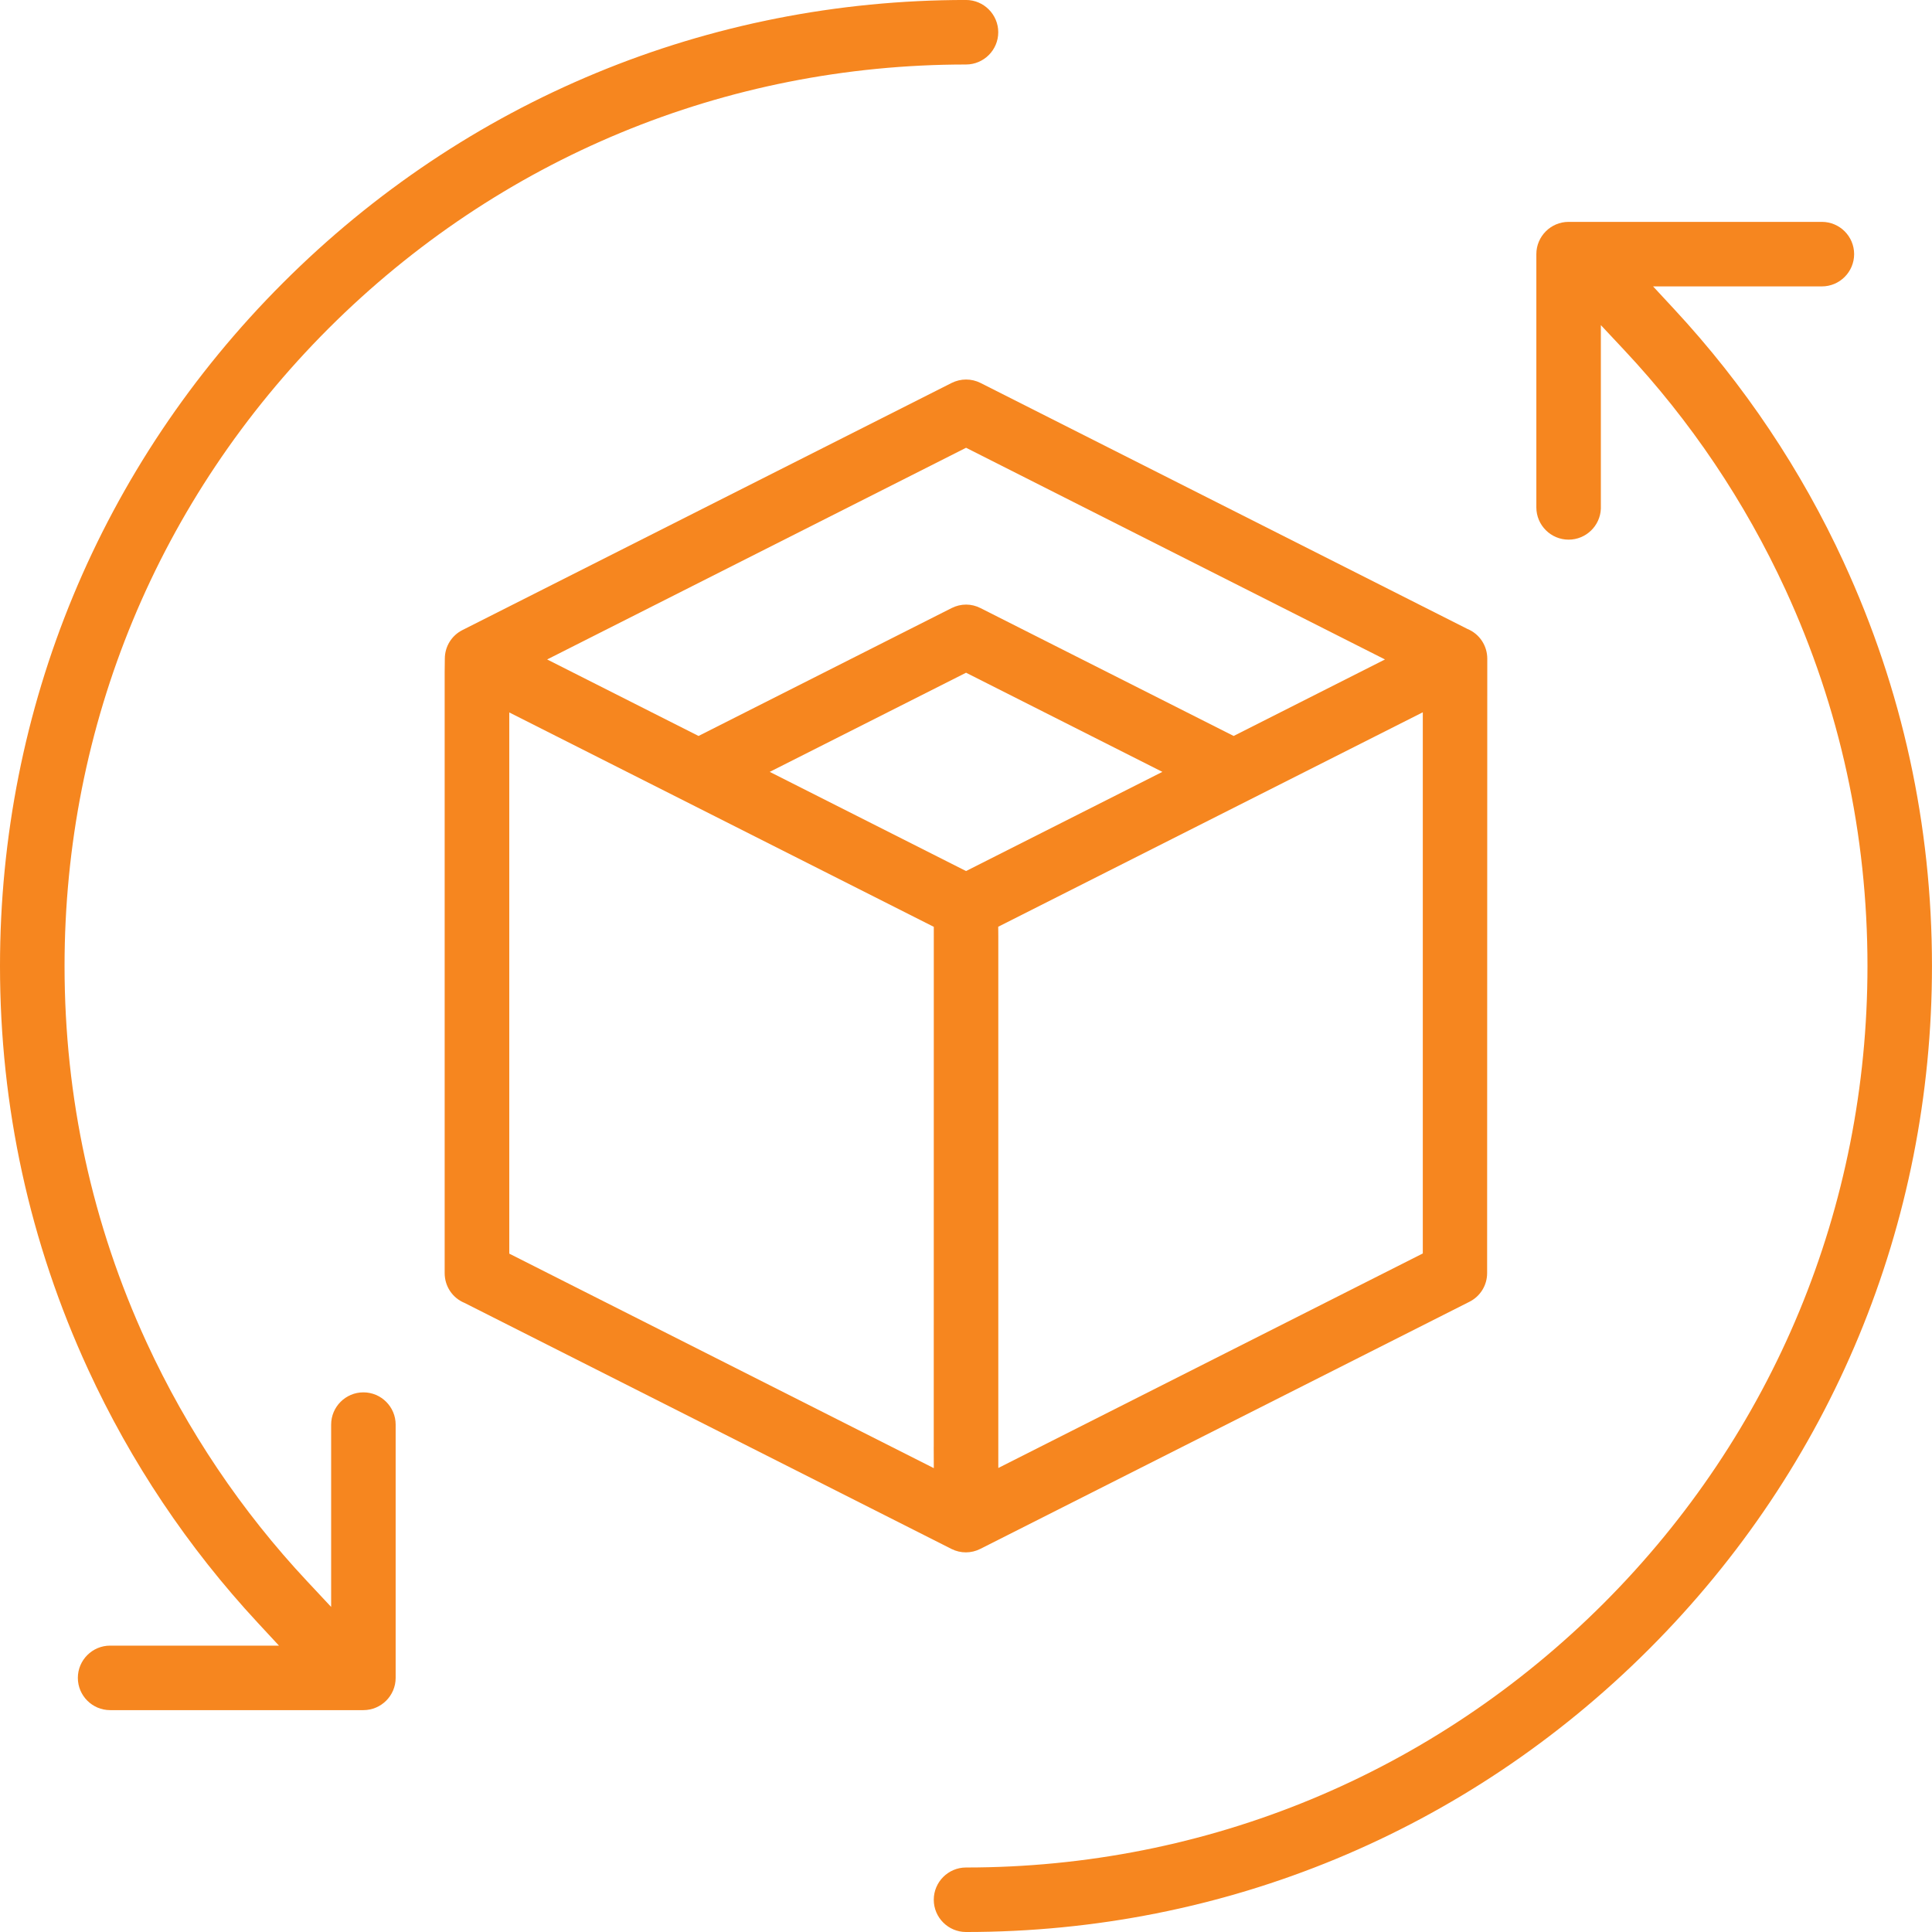
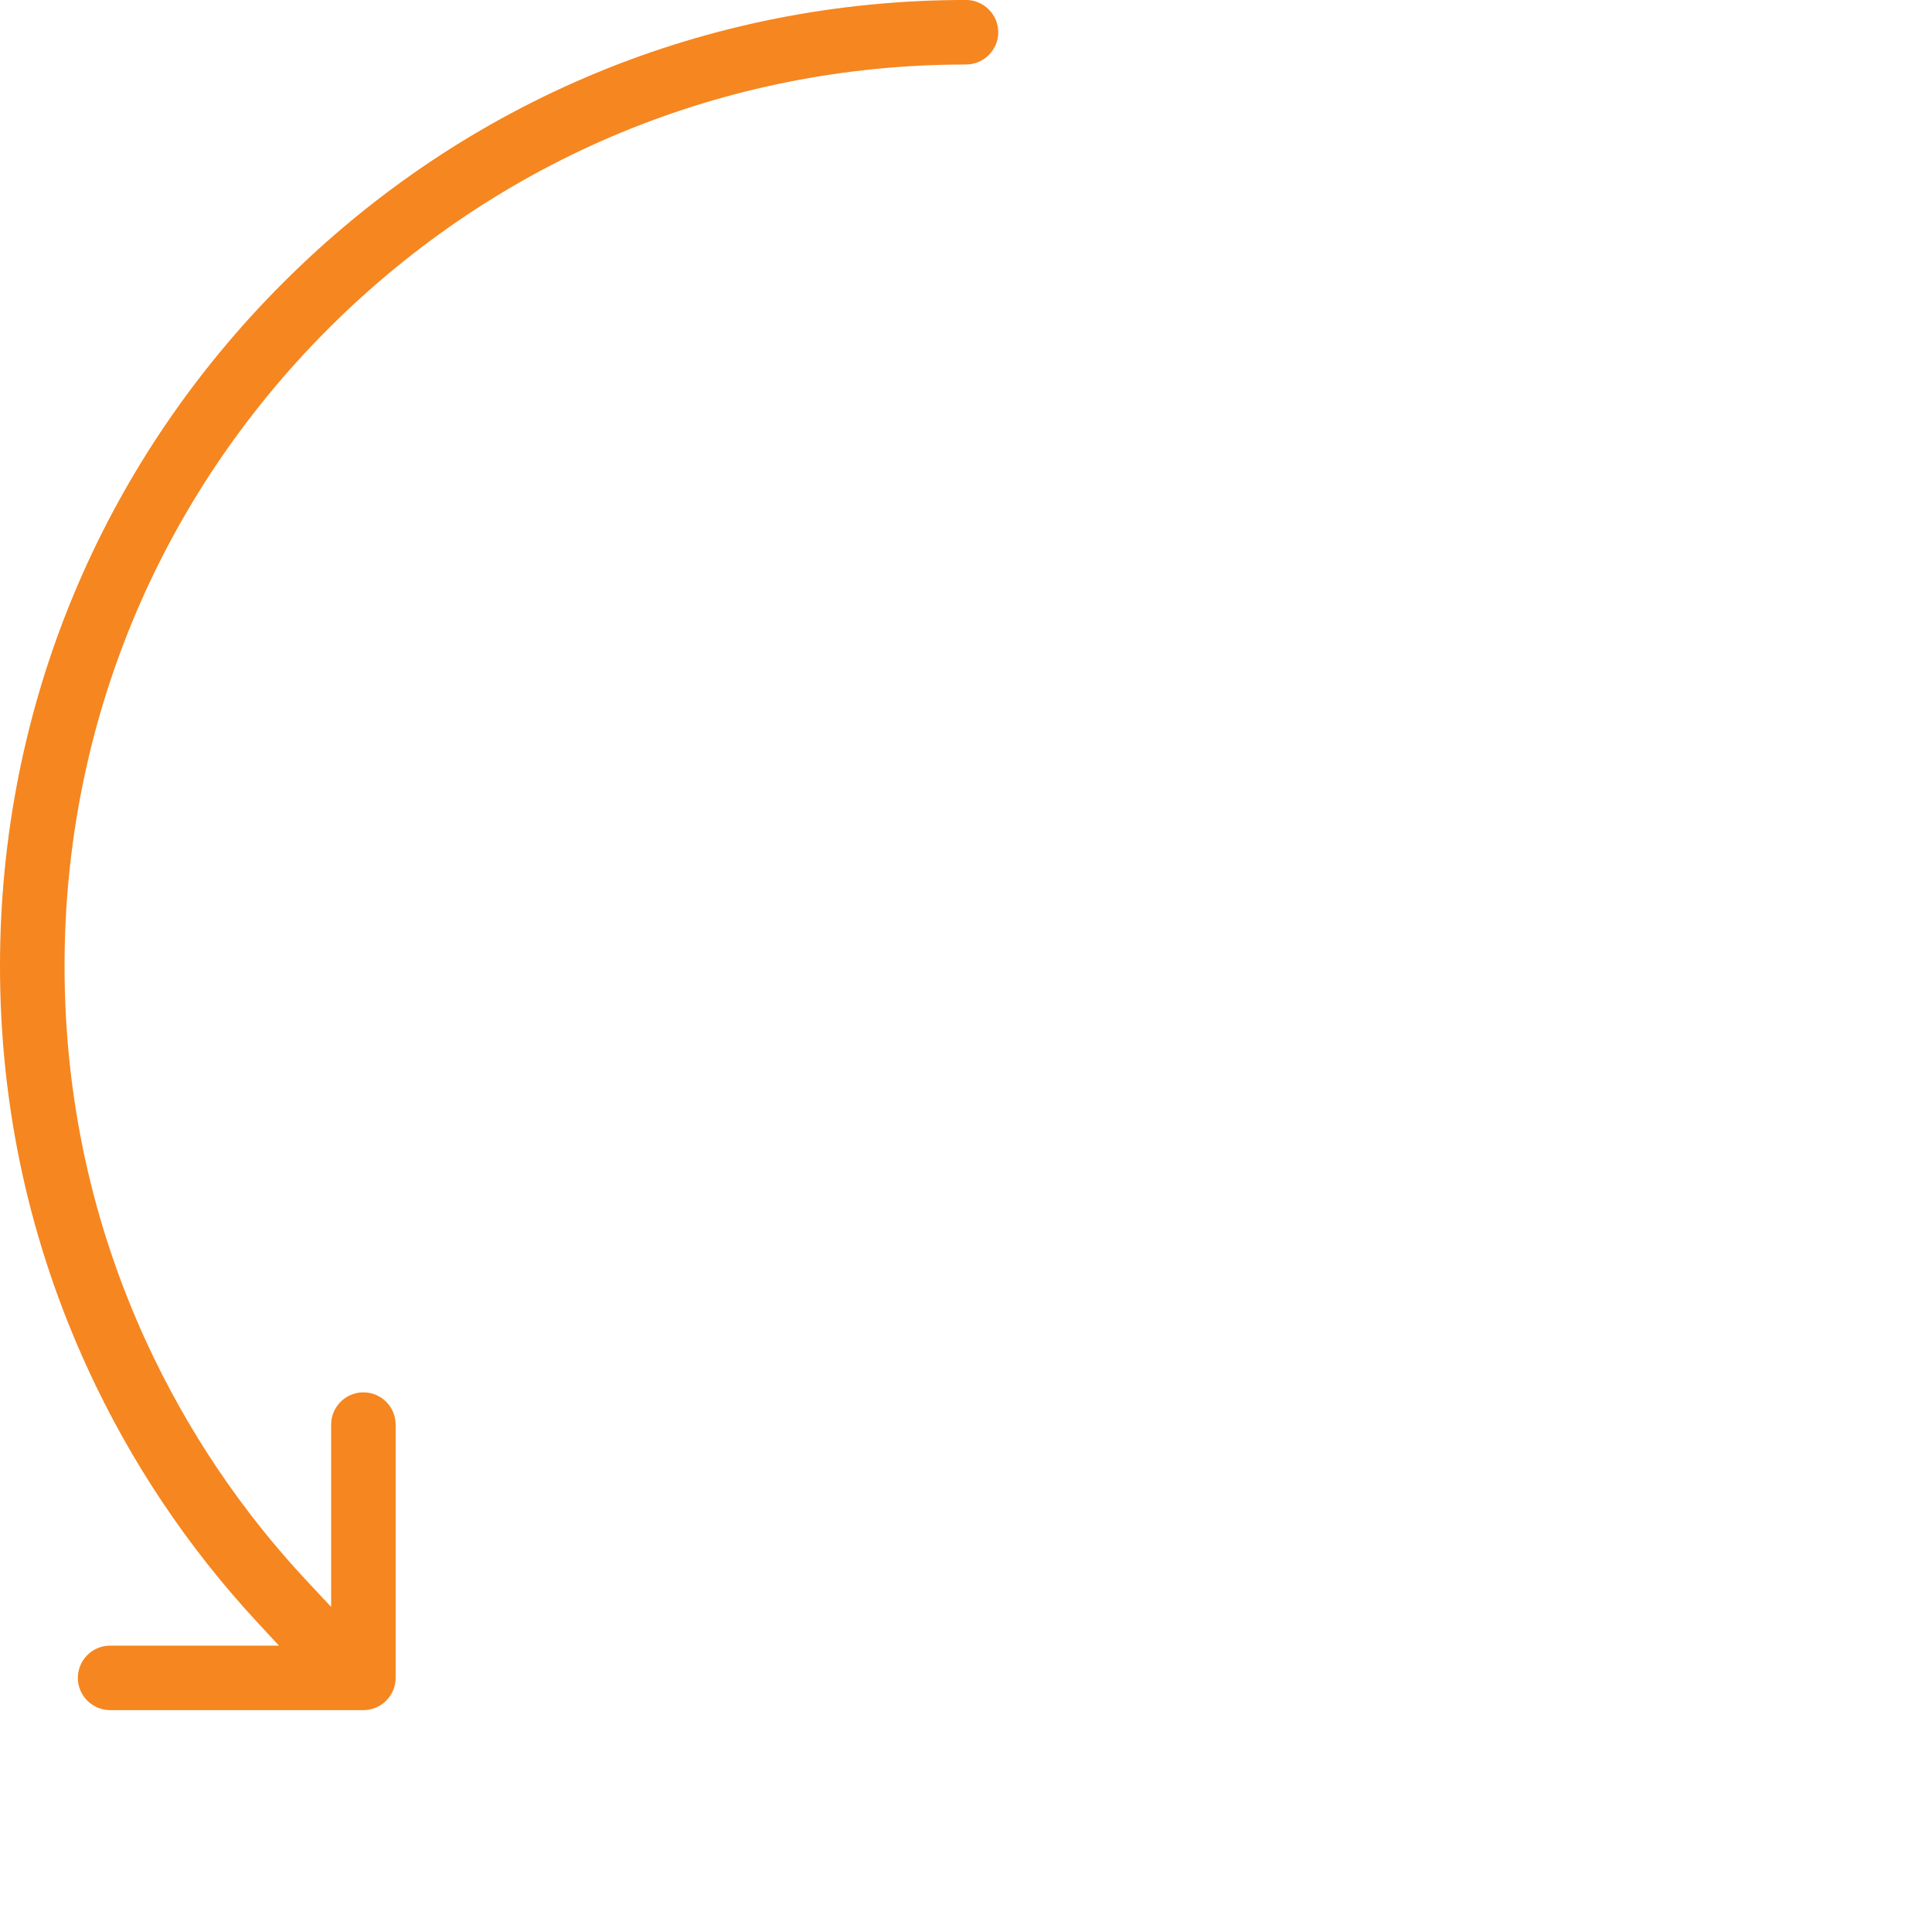
<svg xmlns="http://www.w3.org/2000/svg" id="Layer_1" width="75" height="75" version="1.1" viewBox="0 0 75 75">
  <defs>
    <style>
      .st0 {
        fill: #f6861f;
      }
    </style>
  </defs>
-   <path class="st0" d="M38.061,60.125l18.98-9.589c.425-.213.689-.641.689-1.115l.006-23.849c0-.509-.302-.963-.77-1.156l-18.902-9.55c-.356-.178-.768-.178-1.128.003l-18.98,9.588c-.425.213-.688.641-.688,1.116l-.006.53v23.319c0,.51.302.964.77,1.156l18.903,9.551c.356.179.766.179,1.126-.004ZM37.502,33.814l-7.621-3.85,7.621-3.849,7.621,3.849-7.621,3.85ZM55.233,48.659l-16.479,8.328v-20.636l-.003-.375,16.482-8.325v21.008ZM37.502,17.382l16.263,8.218-5.875,2.97-9.823-4.962c-.356-.183-.765-.184-1.127-.002l-9.823,4.964-5.877-2.97,16.263-8.218ZM36.247,56.174l.003.819-16.48-8.327v-21.009l16.48,8.323-.002,20.194Z" />
  <path class="st0" d="M14.107,54.051c-.69,0-1.252.562-1.252,1.252v7.078l-.917-.98c-2.569-2.742-4.671-5.869-6.249-9.291-2.112-4.587-3.183-9.504-3.183-14.612,0-9.349,3.639-18.137,10.247-24.746,6.615-6.608,15.403-10.248,24.746-10.248.691,0,1.253-.562,1.253-1.252s-.562-1.253-1.253-1.253c-10.016,0-19.433,3.9-26.515,10.983C3.901,18.065,0,27.482,0,37.498c0,5.464,1.15,10.734,3.42,15.661,1.657,3.601,3.871,6.91,6.583,9.833l.826.891h-6.554c-.691,0-1.253.562-1.253,1.252s.562,1.252,1.253,1.252h9.831c.691,0,1.253-.562,1.253-1.252v-9.832c0-.69-.562-1.252-1.253-1.252Z" />
-   <path class="st0" d="M71.581,21.841c-1.656-3.601-3.871-6.909-6.583-9.832l-.826-.891h6.553c.69,0,1.252-.562,1.252-1.253s-.562-1.252-1.252-1.252h-9.832c-.69,0-1.252.562-1.252,1.252v9.832c0,.69.562,1.252,1.252,1.252.674,0,1.226-.535,1.252-1.202v-7.126l.917.979c2.569,2.741,4.671,5.866,6.249,9.289,2.112,4.589,3.184,9.505,3.184,14.613,0,9.349-3.64,18.137-10.248,24.746-6.616,6.608-15.404,10.248-24.746,10.248-.69,0-1.252.562-1.252,1.252s.562,1.252,1.252,1.252c10.017,0,19.434-3.901,26.515-10.983,7.083-7.082,10.983-16.498,10.983-26.515,0-5.466-1.15-10.735-3.419-15.661Z" />
</svg>